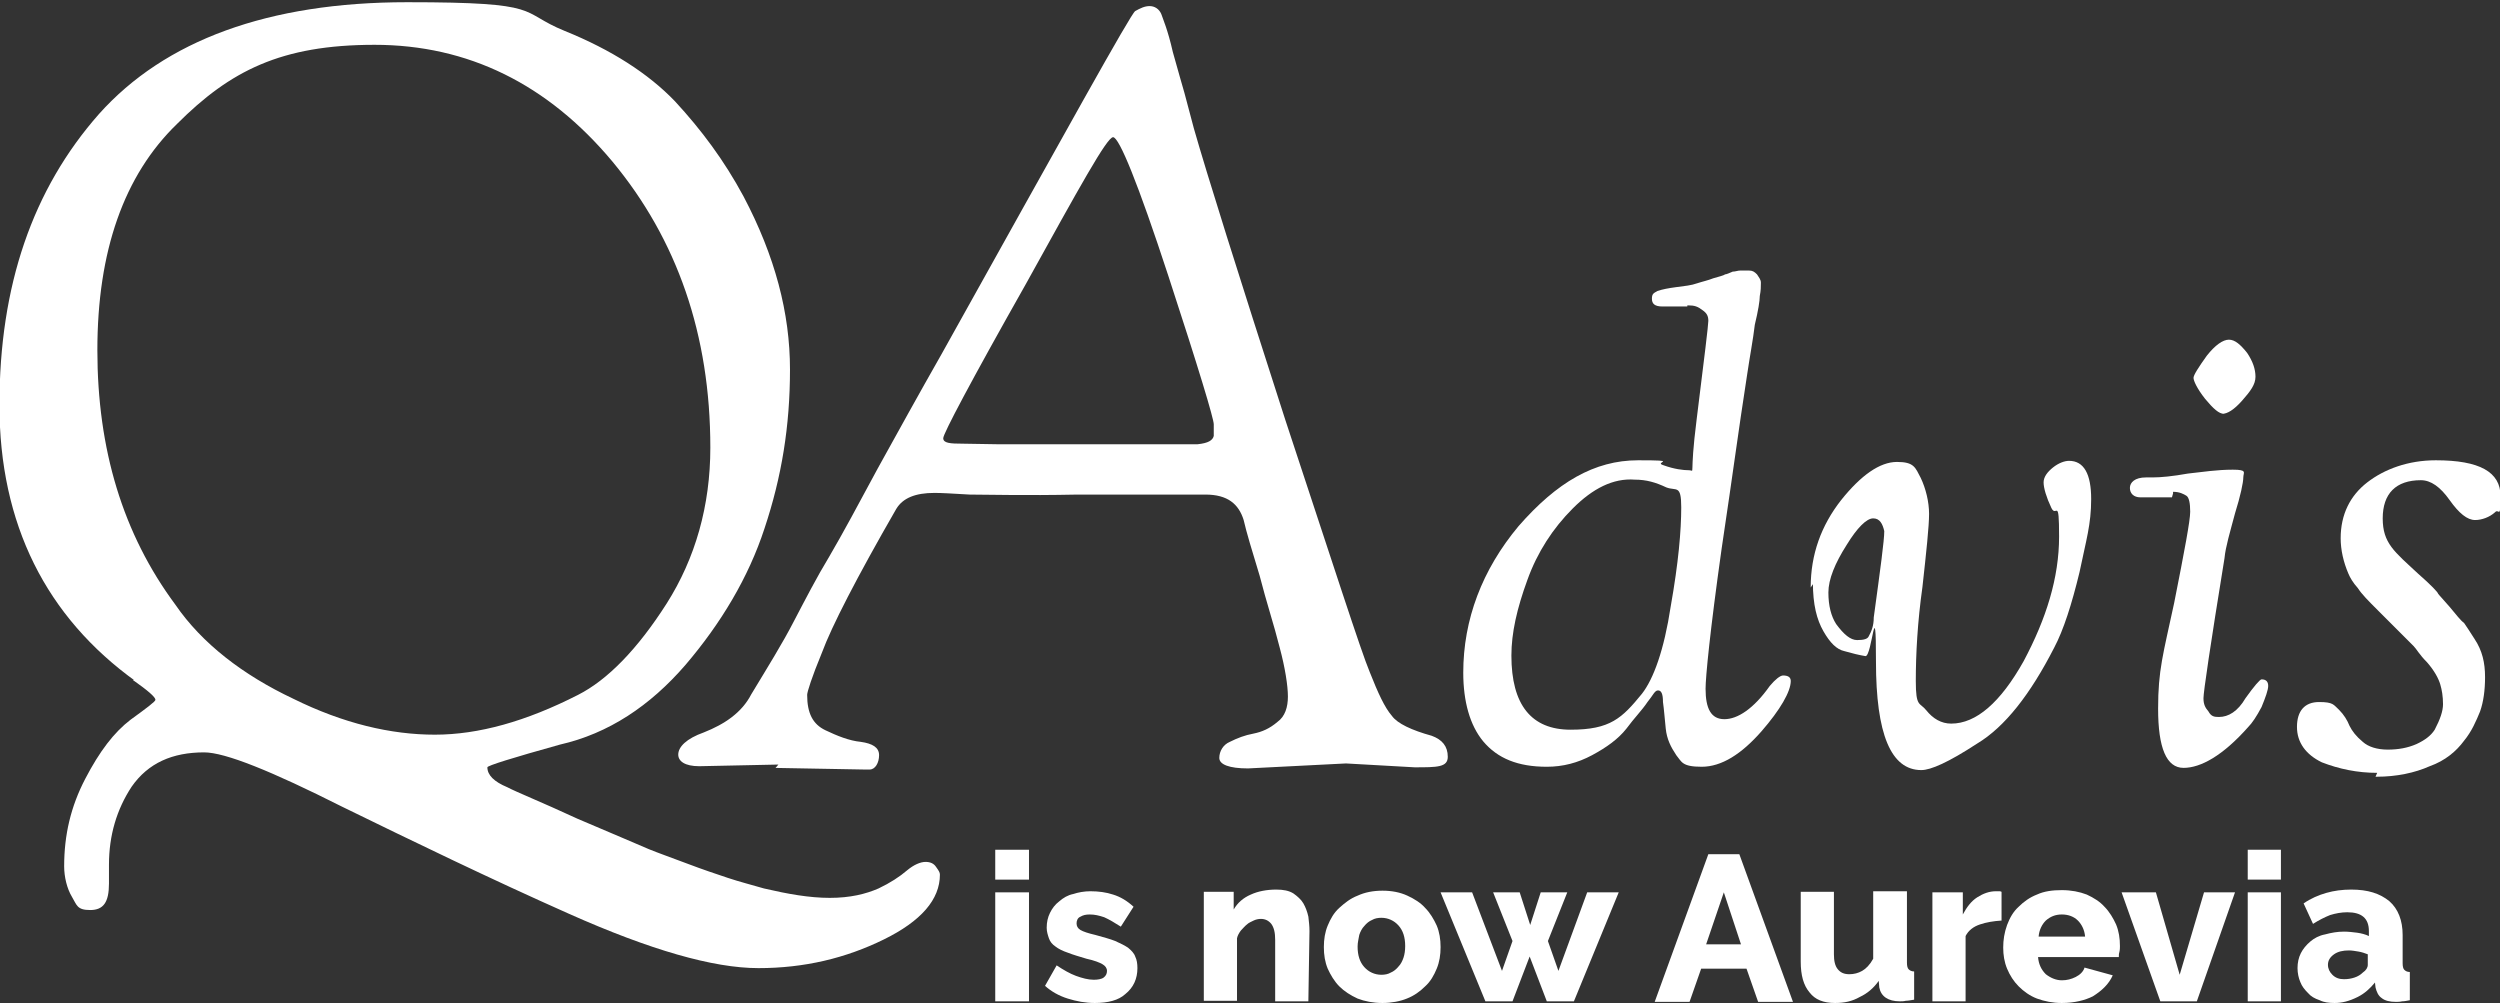
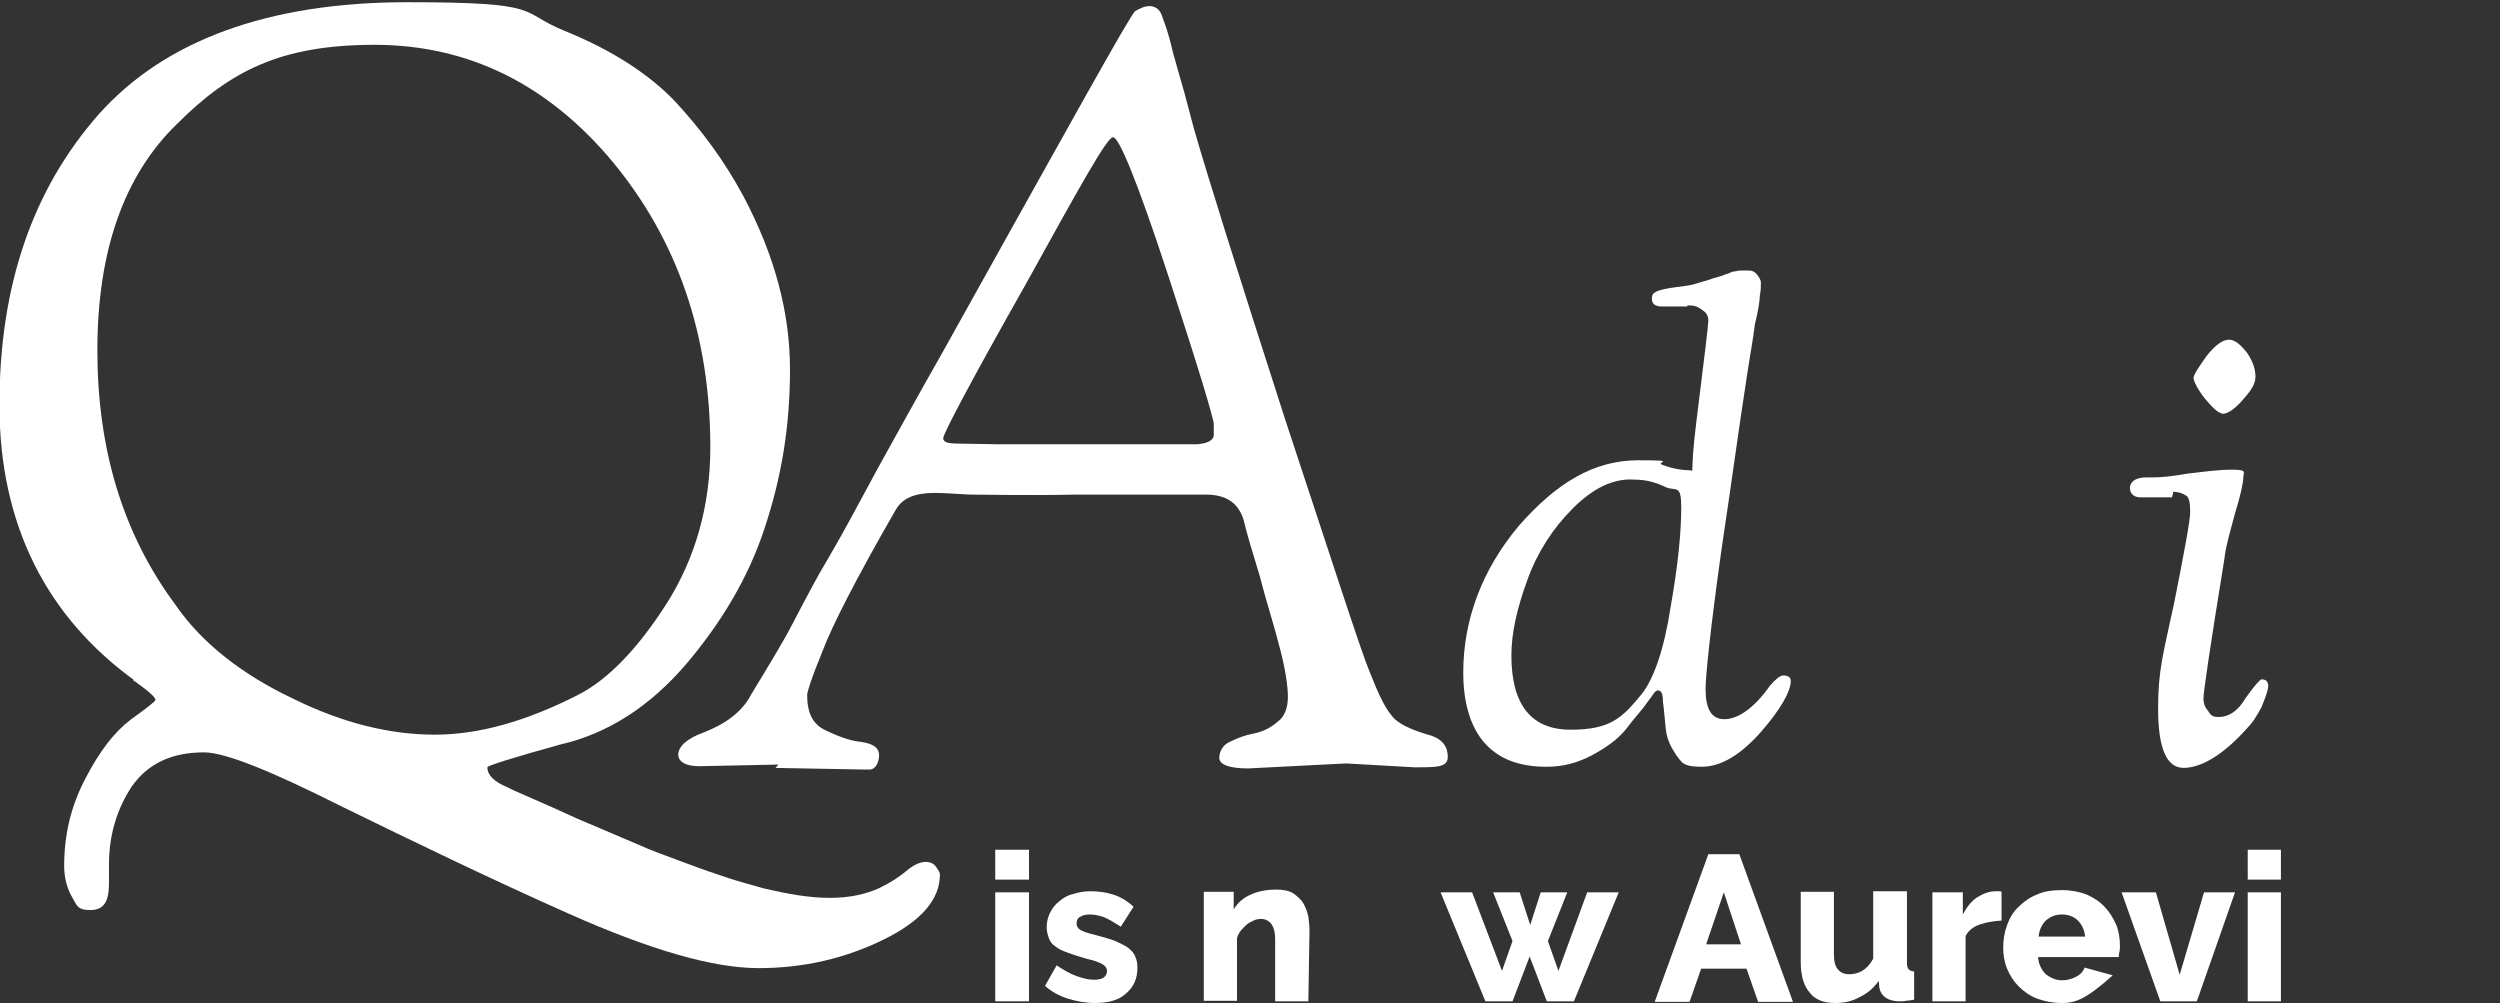
<svg xmlns="http://www.w3.org/2000/svg" version="1.1" id="Lager_1" x="0px" y="0px" viewBox="0 0 451.9 181.3" style="enable-background:new 0 0 451.9 181.3;" xml:space="preserve">
  <rect x="0" y="0" width="451.9" height="181.3" fill="#333333" stroke="none" />
  <style type="text/css">
	.st0{fill:#FFFFFF;}
</style>
  <g>
    <path class="st0" d="M24.6,123.2C8.3,111.5-0.1,94.7-0.1,73.2c0-21.6,6-39,18-52.6C29.8,7.3,48.5,0.4,73.6,0.4s19.9,1.7,28.5,5.2   c8.4,3.4,15.1,7.7,19.9,12.7c4.8,5.2,8.9,10.7,12.4,17.2c5.7,10.8,8.4,21.1,8.4,31.3s-1.5,19.4-4.6,28.7   c-2.9,8.9-7.9,17.2-14.3,24.7c-6.4,7.4-13.9,12.4-22.7,14.4c-8.6,2.4-13.1,3.8-13.1,4.1c0,1.4,1.2,2.6,3.6,3.6   c1.7,0.9,6,2.6,12.7,5.7c6.9,2.9,11.2,4.8,12.9,5.5c1.7,0.7,4,1.5,6.9,2.6s5.3,1.9,7.4,2.6c2.1,0.7,4.1,1.2,6.5,1.9   c4.3,1,8.2,1.7,11.9,1.7s6.5-0.7,8.8-1.7c2.1-1,3.8-2.1,5.2-3.3c1.2-1,2.4-1.5,3.3-1.5c0.9,0,1.5,0.3,1.9,0.9   c0.5,0.7,0.7,1,0.7,1.4c0,4.5-3.4,8.4-10.1,11.7c-6.9,3.4-14.4,5.2-22.7,5.2c-8.2,0-19.6-3.3-34.2-9.8   c-14.4-6.4-28.2-13.1-41.1-19.4c-12.7-6.4-21.1-9.8-24.9-9.8c-5.7,0-10.1,1.9-13.1,6.2c-2.7,4.1-4.1,8.8-4.1,14.1v3.4   c0,3.4-1,4.8-3.4,4.8s-2.4-0.9-3.3-2.4c-0.9-1.5-1.4-3.6-1.4-5.5c0-5.7,1.2-10.8,3.8-15.8s5.2-8.4,8.2-10.7   c2.9-2.1,4.5-3.3,4.5-3.6c0-0.5-1.4-1.7-4.1-3.6h0.3L24.6,123.2L24.6,123.2z M32,22.4c-9.6,9.3-14.4,23-14.4,40.9s4.6,33.2,14.1,46   c4.8,7,12.2,12.7,21.3,17c9.1,4.5,17.7,6.5,25.6,6.5s16.5-2.4,25.9-7.2c5.3-2.7,10.7-8.2,16-16.5c5.2-8.2,7.9-17.7,7.9-28.2   c0-20.4-6-37.6-17.7-51.7C99,15.2,84.6,8.1,67.7,8.1S41.6,12.8,32,22.4L32,22.4L32,22.4L32,22.4z" />
    <path class="st0" d="M140.7,138.2l-14.3,0.3c-2.6,0-3.8-0.9-3.8-2.1c0-1.4,1.5-2.9,4.6-4c3.8-1.5,6.9-3.6,8.6-6.9   c2.9-4.8,5.7-9.3,7.7-13.2c2.1-4,4.1-7.9,6.4-11.7c2.4-4.1,5.2-9.3,8.8-16c3.6-6.5,7.4-13.4,11.5-20.6c22.7-40.7,34.2-61.5,35-62   c0.9-0.5,1.7-0.9,2.6-0.9s1.7,0.5,2.1,1.4c0.3,0.9,1.2,2.9,2.1,6.9c1,3.6,1.7,6,2.1,7.4l1.7,6.4c2.4,8.4,7.9,25.9,16.5,52.6   c8.8,26.6,13.7,41.9,15.3,45.7c1.5,3.8,2.7,6.4,4,7.9c1,1.4,3.6,2.6,7.2,3.6c1.9,0.7,2.9,1.9,2.9,3.8c0,1.9-1.9,1.9-6,1.9   l-12.4-0.7l-17.7,0.9c-3.4,0-5.2-0.7-5.2-1.9s0.7-2.4,1.9-2.9c1.4-0.7,2.7-1.2,4.3-1.5c1.5-0.3,2.9-0.9,4.3-2.1   c1.4-1,1.9-2.7,1.9-4.6s-0.5-5.2-1.5-8.9c-1-4-2.4-8.2-3.6-12.9c-1.4-4.6-2.4-7.9-2.9-10.1c-0.9-2.9-2.9-4.6-6.9-4.6h-23.2   c-9.6,0.2-16.1,0-19.4,0c-3.3-0.2-5.2-0.3-6.4-0.3c-3.4,0-5.7,0.9-6.9,2.9c-7.2,12.5-11.7,21.3-13.4,25.9c-1.9,4.6-2.7,7.2-2.7,7.7   c0,3.3,1,5.3,3.3,6.4c2.1,1,4.3,1.9,6.4,2.1c2.1,0.3,3.3,1,3.3,2.4s-0.7,2.6-1.7,2.6h-1l-16.5-0.3h0.5L140.7,138.2L140.7,138.2z    M180.1,80.3h36.4c1.9-0.2,2.7-0.7,2.9-1.5v-2.1c0-1-2.7-10-8.2-26.8s-8.9-25.1-10-25.1s-6,8.9-15.8,26.6   c-10,17.7-14.9,27-14.9,27.8c0,0.9,1.2,1,3.6,1L180.1,80.3L180.1,80.3L180.1,80.3L180.1,80.3z" />
-     <path class="st0" d="M327.3,106.2c0-6,1.9-11.2,5.5-15.8c3.6-4.5,7-6.9,10.1-6.9s3.3,1,4.3,2.9c0.9,1.9,1.5,4.3,1.5,6.5   s-0.5,6.9-1.2,13.2c-0.9,6.4-1.2,12.2-1.2,17s0.7,3.8,1.9,5.3c1.2,1.5,2.7,2.4,4.5,2.4c4.5,0,8.9-3.8,13.1-11.3   c4.1-7.7,6.4-15.1,6.4-22.5s-0.5-3.3-1.4-5.2c-0.9-1.9-1.4-3.6-1.4-4.6s0.7-1.9,1.7-2.7s2.1-1.2,2.9-1.2c2.7,0,4,2.4,4,6.9   c0,4.6-0.9,7.4-2.1,13.2c-1.4,5.8-2.9,10.5-4.6,13.7c-4.3,8.4-8.9,14.3-13.9,17.3c-5.2,3.4-8.4,4.8-10.1,4.8   c-5.5,0-8.2-6.5-8.2-19.6s-0.7-0.9-1.9-1c-1.2-0.2-2.4-0.5-3.8-0.9c-1.4-0.3-2.6-1.5-3.8-3.6c-1.2-2.1-1.9-4.8-1.9-8.8h0.2   L327.3,106.2L327.3,106.2z M338.6,93.7c-1.2,0-2.9,1.7-4.8,4.8c-2.1,3.3-3.3,6.2-3.3,8.6s0.5,4.3,1.4,5.7c1.4,1.9,2.6,2.9,3.8,2.9   c1.2,0,1.9-0.2,2.1-0.7c0.5-0.9,0.9-1.9,0.9-3.4c1.2-8.8,1.9-13.9,1.9-15.6C340.3,94.7,339.8,93.7,338.6,93.7L338.6,93.7   L338.6,93.7z" />
    <path class="st0" d="M392.6,89.9h-5.7c-1.2,0-1.9-0.7-1.9-1.7s0.9-1.9,2.9-1.9h1.2c1.5,0,3.6-0.2,6.4-0.7c2.7-0.3,5.3-0.7,8.1-0.7   c2.7,0,1.9,0.5,1.9,1.4s-0.5,3.3-1.5,6.5c-0.9,3.4-1.7,6-1.9,8.1c-2.6,16-3.8,24.2-3.8,25.3s0.3,1.7,0.9,2.4c0.5,0.9,1,1,1.9,1   c1.7,0,3.4-1,4.8-3.4c1.5-2.1,2.6-3.4,2.9-3.4c0.9,0,1.2,0.5,1.2,1.2s-0.5,2.1-1.2,3.8c-0.9,1.7-1.7,2.9-2.4,3.6   c-4.6,5.2-8.6,7.4-11.7,7.4s-4.6-3.6-4.6-10.7c0-7,0.9-9.8,2.9-19.1c1.9-9.6,2.9-14.9,2.9-16.5c0-1.5-0.2-2.6-0.7-2.9   s-1.2-0.7-2.4-0.7v0.3L392.6,89.9L392.6,89.9z M402,74.8c-0.9,0-1.9-0.9-3.4-2.7c-1.5-1.9-2.1-3.3-2.1-3.8s0.9-1.9,2.4-4   c1.5-1.9,2.9-2.9,4-2.9s2.1,0.9,3.3,2.4c1,1.5,1.5,2.9,1.5,4.3s-0.9,2.6-2.4,4.3c-1.5,1.7-2.7,2.4-3.6,2.4h0.2l0,0   C401.9,74.8,402,74.8,402,74.8z" />
-     <path class="st0" d="M429.7,139.7c-3.6,0-6.9-0.7-10-1.9c-2.9-1.4-4.5-3.6-4.5-6.4c0-2.9,1.4-4.5,4-4.5s2.6,0.5,3.6,1.4   c0.9,0.9,1.5,1.9,1.9,2.9c0.5,1,1.2,1.9,2.4,2.9c1,0.9,2.6,1.4,4.5,1.4s3.6-0.3,5.2-1c1.5-0.7,2.6-1.5,3.3-2.6   c1-1.9,1.5-3.4,1.5-4.6c0-1.4-0.2-2.6-0.5-3.6s-1-2.4-2.4-4c-1.4-1.4-1.9-2.4-2.4-2.9c-2.7-2.7-4.8-4.8-6.5-6.5s-2.9-2.9-3.6-4   c-0.9-1-1.4-1.9-1.7-2.6c-0.9-2.1-1.4-4.3-1.4-6.4c0-4.3,1.7-7.7,4.8-10.1c3.1-2.4,7.4-4,12.4-4c7.9,0,11.7,2.1,11.7,6.5   s-0.3,2.1-1,2.9c-1,0.9-2.4,1.4-3.6,1.4c-1.4,0-2.9-1.2-4.6-3.6s-3.4-3.6-5.2-3.6c-4.5,0-6.9,2.4-6.9,6.9s2.1,6,6.4,10   c2.4,2.1,3.6,3.4,3.6,3.6c0.2,0.3,0.9,1,2.1,2.4s1.9,2.4,2.6,2.9c0.5,0.7,1,1.5,1.9,2.9c1.4,2.1,1.9,4.3,1.9,6.9   c0,2.4-0.3,4.5-0.9,6.2c-0.7,1.7-1.5,3.6-2.9,5.3c-1.4,1.9-3.4,3.6-6.2,4.6c-2.7,1.2-6,1.9-9.6,1.9h-0.2L429.7,139.7L429.7,139.7z" />
    <path class="st0" d="M305,55.4h-4.5c-1.4,0-1.9-0.5-1.9-1.4s0.3-1,1-1.4c0.9-0.3,1.9-0.5,3.4-0.7s2.7-0.3,3.8-0.7   c0.9-0.3,1.9-0.5,2.9-0.9c1-0.3,1.9-0.5,2.1-0.7c0.3,0,0.9-0.3,1.4-0.5c0.5,0,0.9-0.2,1.4-0.2h1.5c0.7,0,1,0.2,1.5,0.7   c0.3,0.5,0.7,0.9,0.7,1.5c0,0.7,0,1.4-0.2,2.4c0,0.9-0.3,2.7-0.9,5.2c-0.3,2.6-0.9,5.7-1.4,9.1c-1.7,11-2.4,16.7-4.6,31.4   c-2.1,14.9-2.9,23.2-2.9,25.3c0,3.6,1,5.5,3.4,5.5s5.3-1.9,8.2-6c1-1.2,1.9-1.9,2.4-1.9c0.9,0,1.4,0.3,1.4,1c0,1.9-1.9,5.2-5.3,9.1   c-3.6,4.1-7.2,6.4-10.8,6.4c-3.6,0-3.6-0.9-4.6-2.1c-1-1.5-1.7-2.9-1.9-4.8c-0.2-1.9-0.3-3.4-0.5-4.8c0-1.5-0.3-2.1-0.9-2.1   s-0.9,0.9-1.9,2.1c-1,1.5-2.4,2.9-3.8,4.8c-1.5,1.9-3.6,3.4-6.2,4.8c-2.6,1.4-5.3,2.1-8.2,2.1c-5.2,0-8.9-1.5-11.5-4.6   c-2.4-2.9-3.6-7.2-3.6-12.4c0-9.6,3.4-18.6,10-26.5c6.9-7.9,13.7-11.9,21.6-11.9s2.6,0.3,4.6,0.9c1.9,0.7,3.6,0.9,4.6,0.9   c1.2,0,0,1.7,1.4-9.3c1.4-11.2,2.1-17,2.1-17.7c0-0.9-0.3-1.4-1-1.9c-0.9-0.7-1.5-0.9-2.6-0.9H305V55.4L305,55.4z M284.3,91.9   c-3.6,3.6-6.4,7.9-8.2,12.9c-1.9,5.2-2.9,9.6-2.9,13.7c0,8.9,3.6,13.4,10.7,13.4c7.2,0,9.3-2.1,12.9-6.5c2.1-2.7,4-7.9,5.2-15.8   c1.4-7.9,1.9-13.7,1.9-17.9s-0.9-2.9-2.7-3.6c-1.9-0.9-3.6-1.4-5.7-1.4C291.6,86.4,287.9,88.3,284.3,91.9L284.3,91.9z" />
  </g>
  <g>
    <path class="st0" d="M179.9,159v-5.4h6.1v5.4H179.9z M179.9,181v-19.7h6.1V181H179.9L179.9,181z" />
    <path class="st0" d="M197.9,181.3c-1.7,0-3.3-0.3-4.9-0.8c-1.6-0.5-3-1.3-4.1-2.3l2.1-3.7c1.2,0.8,2.4,1.5,3.5,1.9s2.2,0.7,3.2,0.7   c0.7,0,1.4-0.1,1.8-0.4s0.6-0.7,0.6-1.2s-0.3-0.9-0.8-1.2s-1.5-0.7-2.9-1c-1.3-0.4-2.4-0.7-3.4-1.1c-0.9-0.3-1.7-0.7-2.2-1.1   c-0.6-0.4-1-0.9-1.2-1.5s-0.4-1.2-0.4-1.9c0-1,0.2-1.9,0.6-2.7c0.4-0.8,0.9-1.5,1.7-2.1c0.7-0.6,1.5-1.1,2.5-1.3   c0.9-0.3,2-0.5,3.1-0.5c1.5,0,2.9,0.2,4.1,0.6c1.3,0.4,2.5,1.1,3.7,2.2l-2.3,3.6c-1.1-0.7-2.1-1.3-3-1.7c-0.9-0.3-1.7-0.5-2.6-0.5   c-0.7,0-1.2,0.1-1.7,0.4c-0.5,0.2-0.7,0.7-0.7,1.2s0.2,0.9,0.7,1.2s1.4,0.6,2.7,0.9c1.4,0.4,2.6,0.7,3.6,1.1   c0.9,0.4,1.7,0.8,2.3,1.2c0.6,0.5,1.1,1,1.3,1.6c0.3,0.6,0.4,1.3,0.4,2.1c0,1.9-0.7,3.5-2.2,4.7   C202.2,180.8,200.3,181.3,197.9,181.3z" />
    <path class="st0" d="M236.5,181h-6v-11.1c0-1.3-0.2-2.2-0.7-2.9c-0.5-0.6-1.1-0.9-1.9-0.9c-0.4,0-0.9,0.1-1.3,0.3s-0.9,0.4-1.2,0.7   c-0.4,0.3-0.7,0.7-1.1,1.1c-0.3,0.4-0.6,0.9-0.7,1.4v11.3h-6v-19.7h5.4v3.2c0.7-1.2,1.7-2.1,3.1-2.7c1.3-0.6,2.9-0.9,4.6-0.9   c1.3,0,2.3,0.2,3.1,0.7c0.7,0.5,1.4,1.1,1.8,1.8s0.7,1.5,0.9,2.4c0.1,0.9,0.2,1.7,0.2,2.6L236.5,181L236.5,181L236.5,181z" />
-     <path class="st0" d="M249.9,181.3c-1.7,0-3.2-0.3-4.5-0.8c-1.3-0.6-2.4-1.3-3.3-2.2c-0.9-0.9-1.6-2.1-2.1-3.2   c-0.5-1.2-0.7-2.5-0.7-3.9s0.2-2.7,0.7-3.9s1.1-2.3,2.1-3.2s2-1.7,3.3-2.2c1.3-0.6,2.8-0.9,4.5-0.9s3.2,0.3,4.5,0.9   c1.3,0.6,2.4,1.3,3.2,2.2c0.9,0.9,1.6,2.1,2.1,3.2c0.5,1.2,0.7,2.5,0.7,3.9s-0.2,2.7-0.7,3.9s-1.1,2.3-2.1,3.2   c-0.9,0.9-2,1.7-3.3,2.2C253.1,181,251.5,181.3,249.9,181.3z M245.4,171.1c0,1.6,0.4,2.8,1.2,3.7s1.9,1.4,3.1,1.4   c0.6,0,1.2-0.1,1.7-0.4c0.5-0.2,1-0.6,1.4-1.1c0.4-0.4,0.7-1,0.9-1.6s0.3-1.3,0.3-2.1c0-1.6-0.4-2.8-1.2-3.7s-1.9-1.4-3.1-1.4   c-0.6,0-1.2,0.1-1.7,0.4c-0.5,0.2-1,0.6-1.4,1.1c-0.4,0.4-0.7,1-0.9,1.6C245.6,169.7,245.4,170.3,245.4,171.1z" />
    <path class="st0" d="M286.9,161.3h5.7l-8.1,19.7h-4.9l-3.1-8.1l-3.1,8.1h-4.9l-8.1-19.7h5.7l5.4,14.2l1.9-5.4l-3.5-8.8h4.8l1.9,5.9   l1.9-5.9h4.8l-3.5,8.8l1.9,5.4L286.9,161.3z" />
    <path class="st0" d="M308.8,154.4h5.6l9.7,26.7h-6.3l-2.1-6h-8.2l-2.1,6h-6.3L308.8,154.4z M314.7,170.7l-3.1-9.4l-3.2,9.4H314.7z" />
    <path class="st0" d="M331.7,181.3c-2.1,0-3.6-0.6-4.6-1.9c-1.1-1.3-1.6-3.1-1.6-5.6v-12.6h6v11.3c0,1.2,0.2,2.1,0.7,2.7   c0.5,0.6,1.1,0.9,2.1,0.9c0.8,0,1.6-0.2,2.3-0.6c0.7-0.4,1.4-1.1,2-2.2v-12.2h6.1V174c0,0.6,0.1,1,0.3,1.2c0.2,0.2,0.5,0.4,1,0.4   v5.1c-0.6,0.1-1.1,0.2-1.5,0.2c-0.4,0.1-0.7,0.1-1.1,0.1c-2.1,0-3.4-0.9-3.7-2.5l-0.1-1.2c-0.9,1.3-2.1,2.3-3.4,2.9   C334.8,181,333.4,181.3,331.7,181.3z" />
    <path class="st0" d="M361.8,166.4c-1.5,0.1-2.7,0.3-3.9,0.7c-1.2,0.4-2.1,1.1-2.6,2.1V181h-6v-19.7h5.5v4c0.7-1.3,1.5-2.4,2.6-3.1   c1.1-0.7,2.2-1.1,3.4-1.1c0.3,0,0.5,0,0.6,0s0.2,0,0.4,0.1V166.4L361.8,166.4z" />
-     <path class="st0" d="M372.7,181.3c-1.7,0-3.1-0.3-4.5-0.8c-1.3-0.5-2.4-1.3-3.3-2.2s-1.6-2-2.1-3.2s-0.7-2.5-0.7-3.8   c0-1.4,0.2-2.7,0.7-4.1c0.5-1.3,1.1-2.4,2.1-3.3c0.9-0.9,2-1.7,3.3-2.2c1.3-0.6,2.8-0.8,4.5-0.8s3.2,0.3,4.5,0.8   c1.3,0.6,2.4,1.3,3.2,2.2c0.9,0.9,1.6,2.1,2.1,3.2c0.5,1.2,0.7,2.5,0.7,3.9c0,0.3,0,0.7-0.1,1.1c-0.1,0.3-0.1,0.6-0.1,0.9h-14.6   c0.1,1.3,0.6,2.3,1.4,3.1c0.9,0.7,1.9,1.1,2.9,1.1c0.9,0,1.7-0.2,2.5-0.6c0.8-0.4,1.4-1,1.6-1.7l5.1,1.4c-0.7,1.6-2,2.8-3.6,3.8   C376.9,180.8,375,181.3,372.7,181.3z M376.9,169.3c-0.1-1.2-0.6-2.2-1.3-2.9c-0.7-0.7-1.7-1.1-2.9-1.1c-1.2,0-2.1,0.4-2.9,1.1   c-0.7,0.7-1.2,1.7-1.3,2.9H376.9z" />
+     <path class="st0" d="M372.7,181.3c-1.7,0-3.1-0.3-4.5-0.8c-1.3-0.5-2.4-1.3-3.3-2.2s-1.6-2-2.1-3.2s-0.7-2.5-0.7-3.8   c0-1.4,0.2-2.7,0.7-4.1c0.5-1.3,1.1-2.4,2.1-3.3c0.9-0.9,2-1.7,3.3-2.2c1.3-0.6,2.8-0.8,4.5-0.8s3.2,0.3,4.5,0.8   c1.3,0.6,2.4,1.3,3.2,2.2c0.9,0.9,1.6,2.1,2.1,3.2c0.5,1.2,0.7,2.5,0.7,3.9c0,0.3,0,0.7-0.1,1.1c-0.1,0.3-0.1,0.6-0.1,0.9h-14.6   c0.1,1.3,0.6,2.3,1.4,3.1c0.9,0.7,1.9,1.1,2.9,1.1c0.9,0,1.7-0.2,2.5-0.6c0.8-0.4,1.4-1,1.6-1.7l5.1,1.4C376.9,180.8,375,181.3,372.7,181.3z M376.9,169.3c-0.1-1.2-0.6-2.2-1.3-2.9c-0.7-0.7-1.7-1.1-2.9-1.1c-1.2,0-2.1,0.4-2.9,1.1   c-0.7,0.7-1.2,1.7-1.3,2.9H376.9z" />
    <path class="st0" d="M390.5,181l-7-19.7h6.2l4.3,14.9l4.4-14.9h5.6l-6.9,19.7H390.5L390.5,181z" />
    <path class="st0" d="M406.3,159v-5.4h6v5.4H406.3z M406.3,181v-19.7h6V181H406.3L406.3,181z" />
-     <path class="st0" d="M422,181.3c-1,0-1.9-0.1-2.7-0.5c-0.9-0.3-1.6-0.7-2.1-1.3c-0.6-0.6-1.1-1.2-1.4-2c-0.3-0.7-0.5-1.6-0.5-2.5   c0-1,0.2-1.9,0.6-2.7s1-1.5,1.7-2.1s1.6-1.1,2.7-1.3c1.1-0.3,2.2-0.5,3.4-0.5c0.8,0,1.6,0.1,2.4,0.2c0.7,0.1,1.5,0.3,2.1,0.6v-0.9   c0-2.3-1.3-3.4-3.9-3.4c-1.1,0-2.1,0.2-3.1,0.5c-1,0.4-2,0.9-3.1,1.6l-1.7-3.7c1.3-0.9,2.7-1.5,4.1-1.9s2.9-0.6,4.5-0.6   c3,0,5.2,0.7,6.9,2.1c1.6,1.4,2.4,3.5,2.4,6.1v5.1c0,0.6,0.1,1,0.3,1.2c0.2,0.2,0.5,0.4,1,0.4v5.1c-0.5,0.1-1,0.2-1.4,0.2   c-0.4,0.1-0.8,0.1-1.1,0.1c-1.1,0-2-0.2-2.6-0.7c-0.6-0.4-0.9-1.1-1.1-1.9l-0.1-0.9c-0.9,1.1-1.9,2-3.1,2.6   C424.6,181,423.3,181.3,422,181.3z M423.7,177c0.7,0,1.3-0.1,1.9-0.3s1.1-0.5,1.5-0.9c0.6-0.4,0.9-0.9,0.9-1.4v-1.9   c-0.5-0.2-1.1-0.4-1.7-0.5s-1.2-0.2-1.7-0.2c-1.1,0-2,0.2-2.7,0.7s-1.1,1.1-1.1,1.9c0,0.7,0.3,1.3,0.8,1.8   C422.2,176.8,422.9,177,423.7,177z" />
  </g>
</svg>